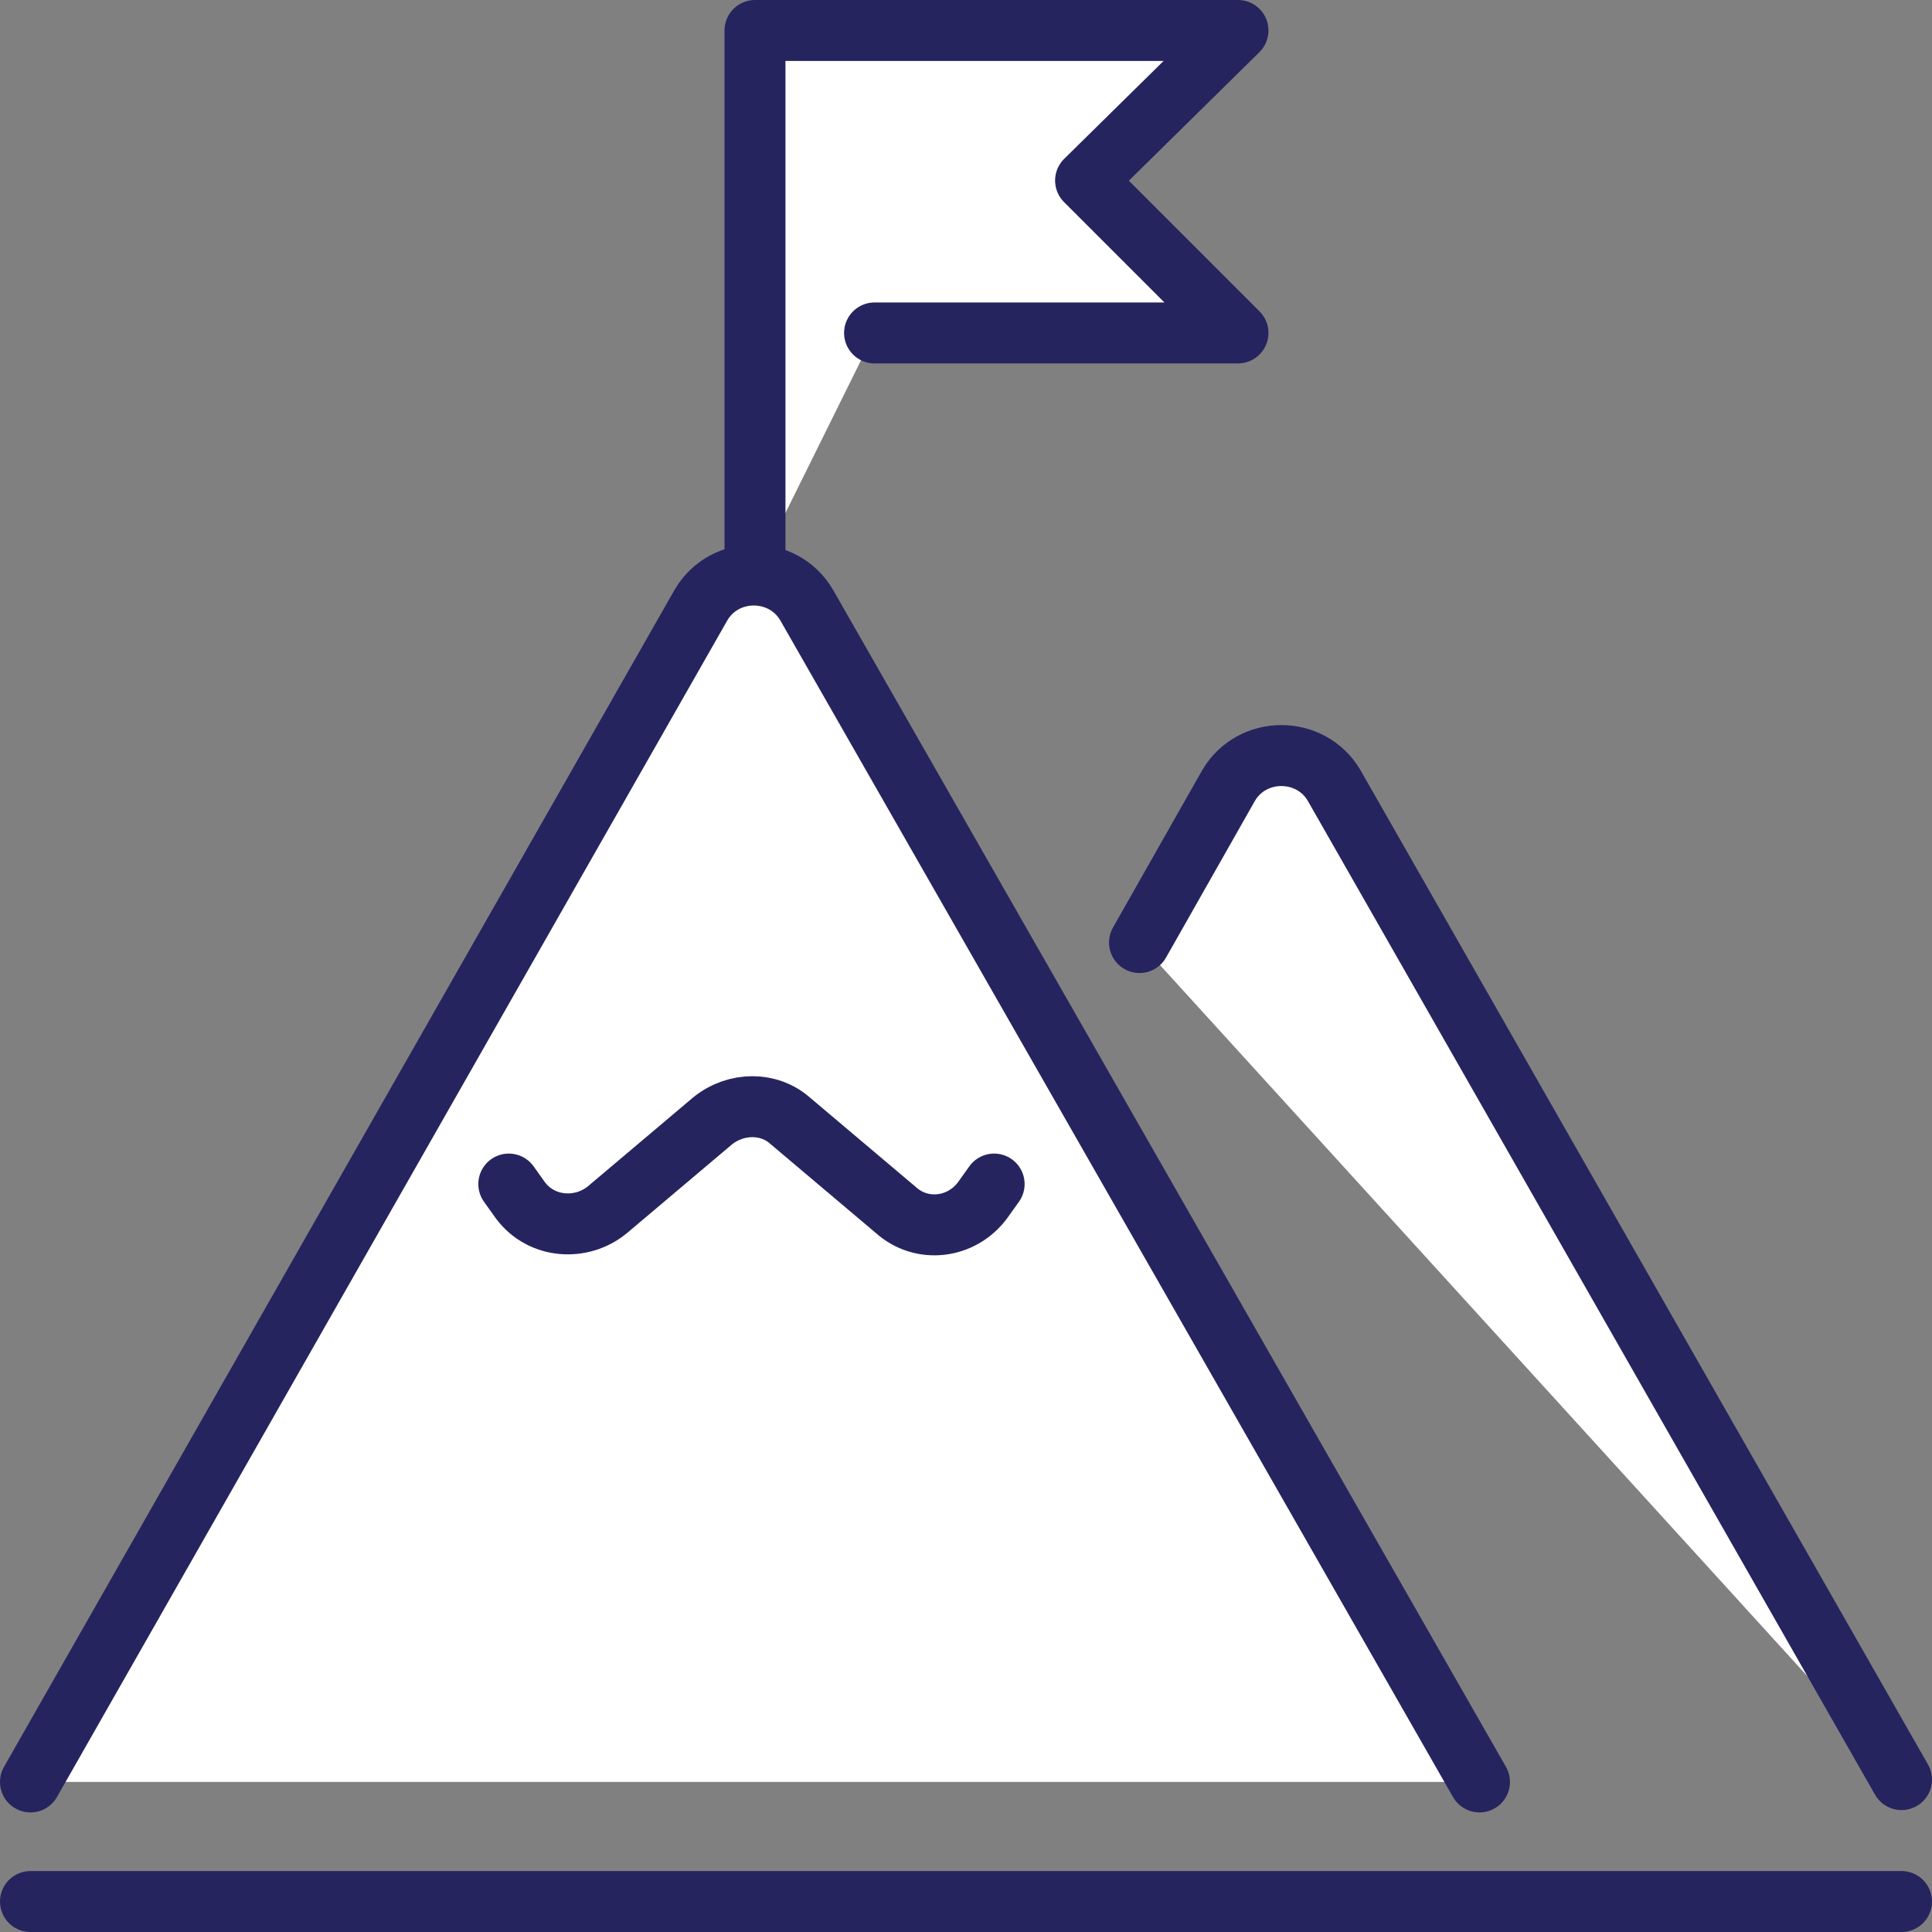
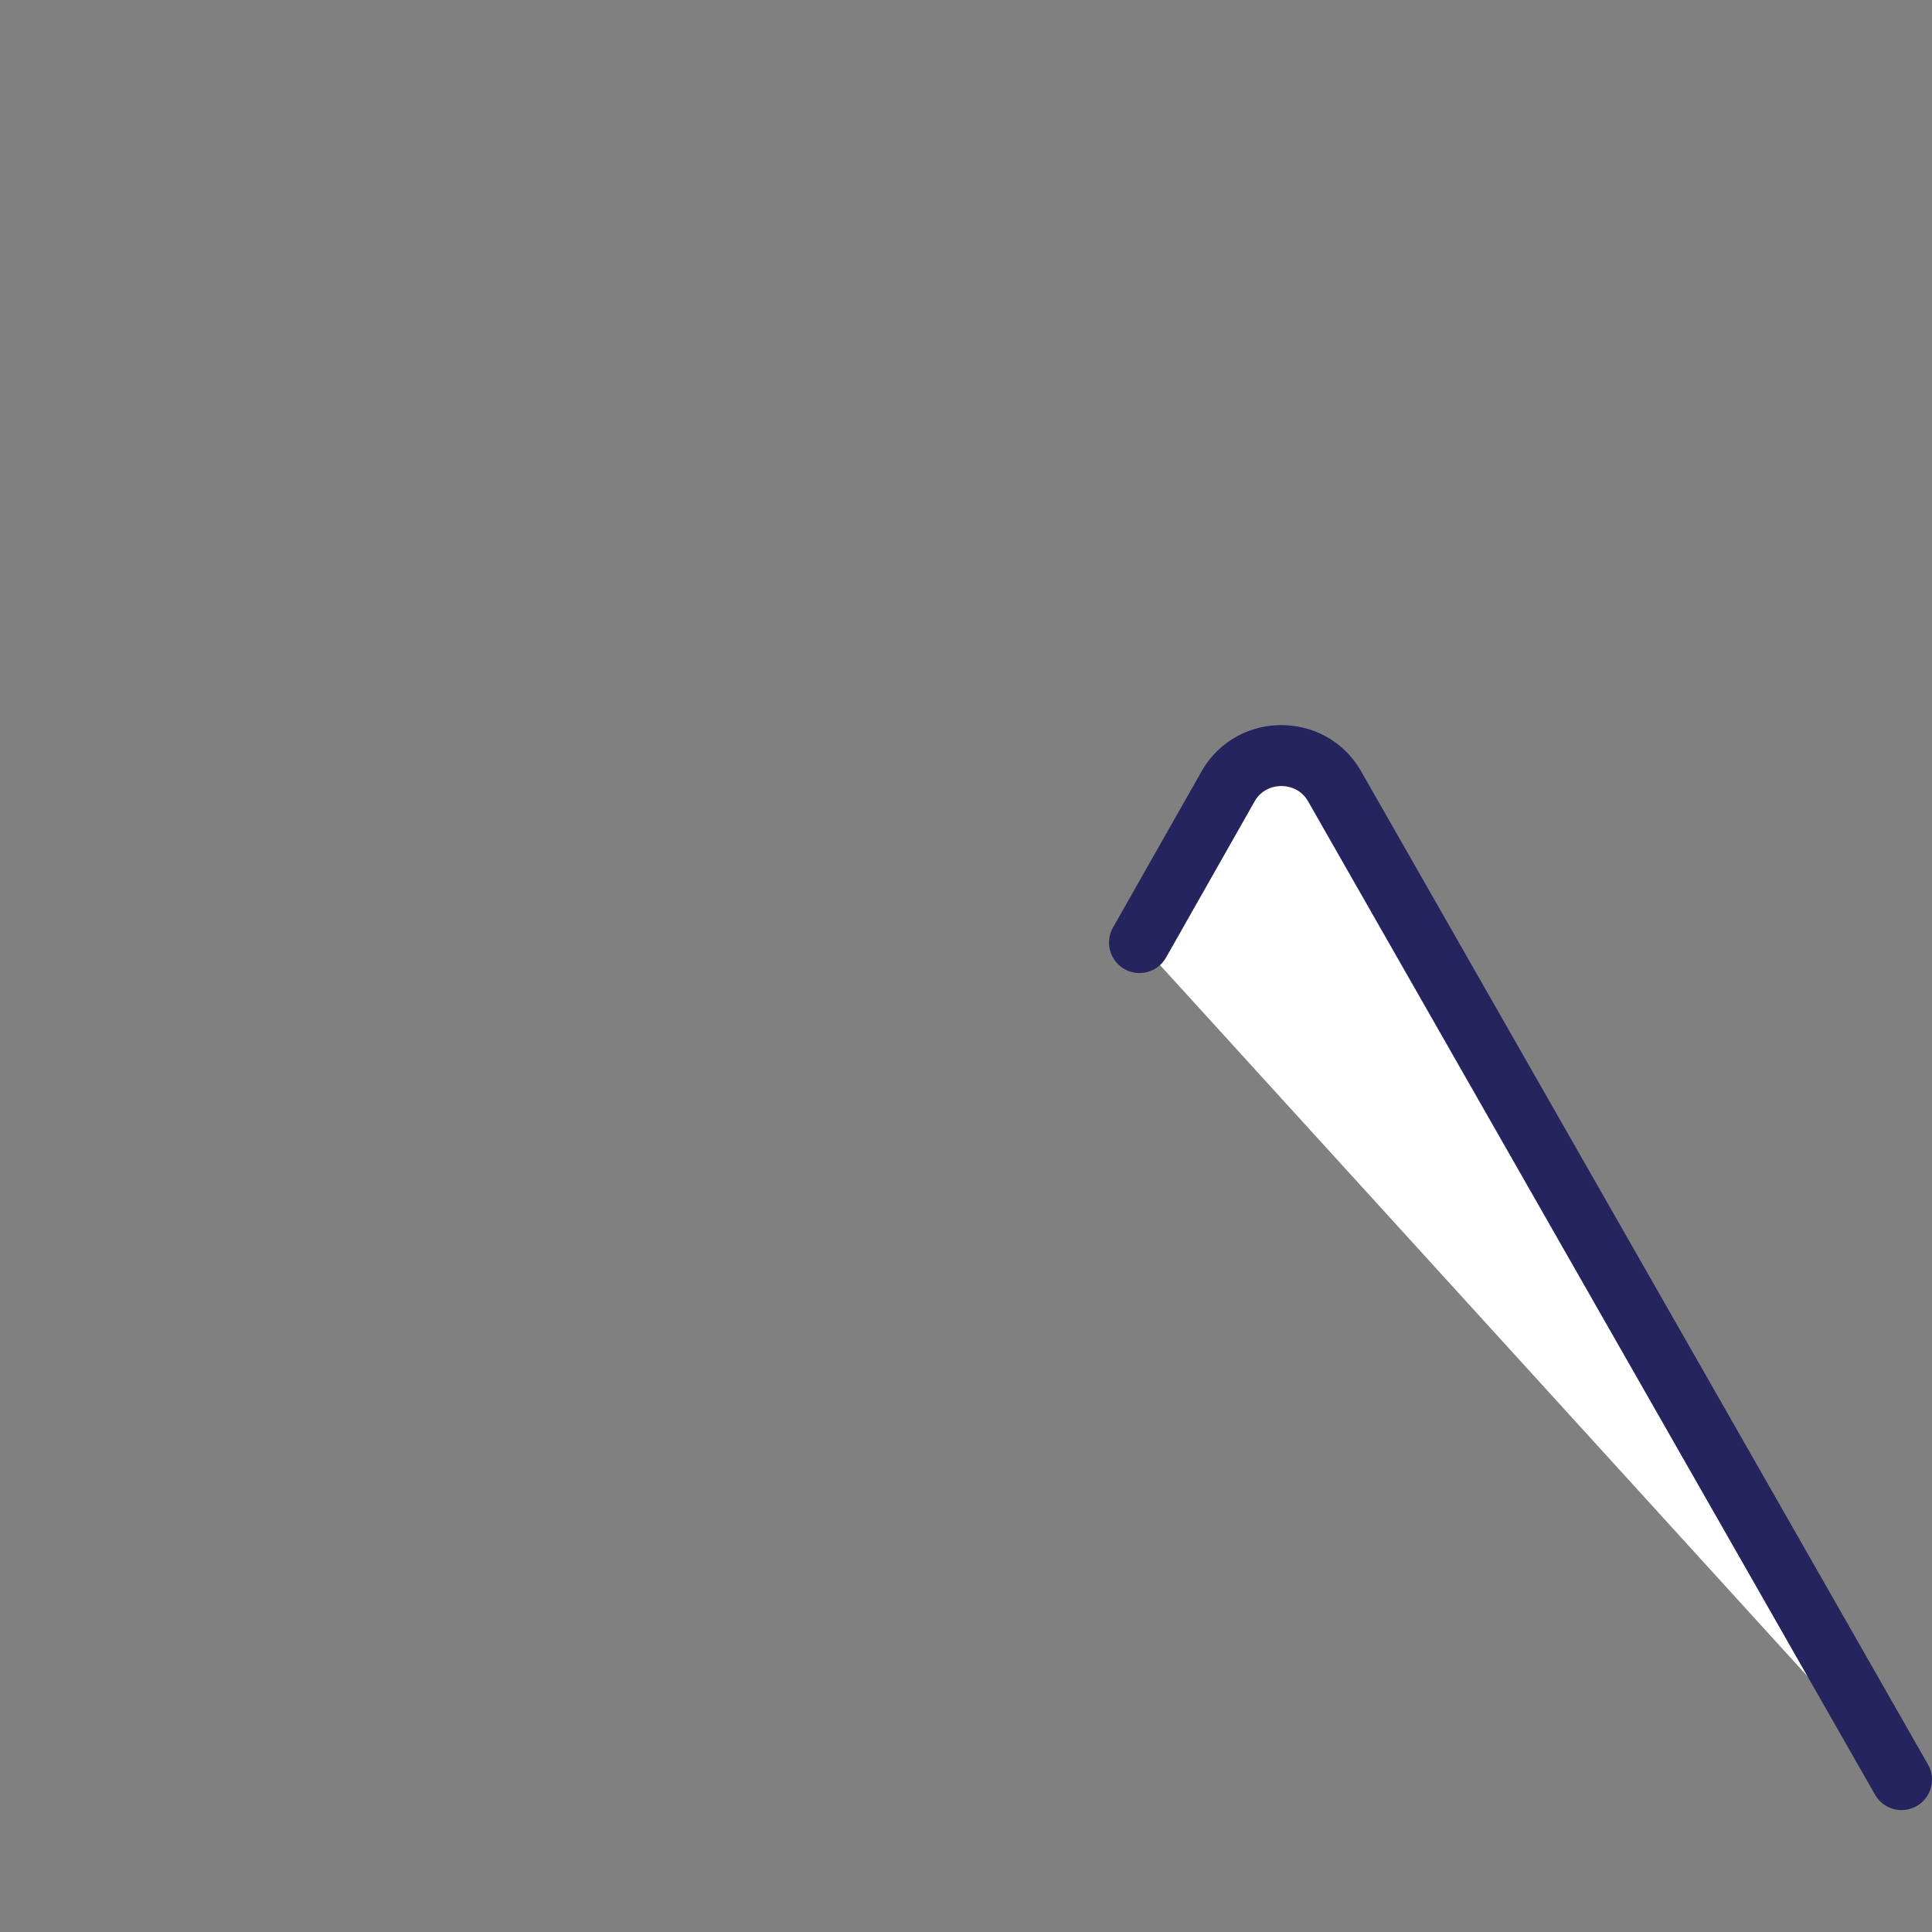
<svg xmlns="http://www.w3.org/2000/svg" id="uuid-1e680c34-318f-4ffe-89d7-a7cd5ea5545f" viewBox="0 0 82.4 82.4">
  <rect x="0" y="0" width="82.4" height="82.4" fill="#808080" stroke="none" />
  <defs>
    <style>.uuid-9f94ac78-bfa1-42e6-90f4-0bde0ef00752{fill:#fff;stroke:#26245f;stroke-linecap:round;stroke-linejoin:round;stroke-width:2.6px;}</style>
  </defs>
  <g id="uuid-d8b344a7-e91b-47fa-b502-5d7e829fccd2">
-     <line class="uuid-9f94ac78-bfa1-42e6-90f4-0bde0ef00752" x1="1.3" y1="81.1" x2="81.1" y2="81.1" />
-     <polyline class="uuid-9f94ac78-bfa1-42e6-90f4-0bde0ef00752" points="32.2 24.5 32.2 1.3 52.8 1.3 46.3 7.7 52.8 14.2 37.3 14.2" />
-     <path class="uuid-9f94ac78-bfa1-42e6-90f4-0bde0ef00752" d="M63.1,76l-28.7-50.2c-1-1.7-3.5-1.7-4.5,0L1.3,76" />
    <path class="uuid-9f94ac78-bfa1-42e6-90f4-0bde0ef00752" d="M48.6,40.2l3.8-6.7c1-1.7,3.5-1.7,4.5,0l24.2,42.4" />
-     <path class="uuid-9f94ac78-bfa1-42e6-90f4-0bde0ef00752" d="M21.7,50.5l.5.7c.9,1.2,2.6,1.3,3.7.4l4.5-3.8c1-.8,2.4-.8,3.3,0l4.5,3.8c1.1,1,2.8.8,3.7-.4l.5-.7" />
  </g>
</svg>